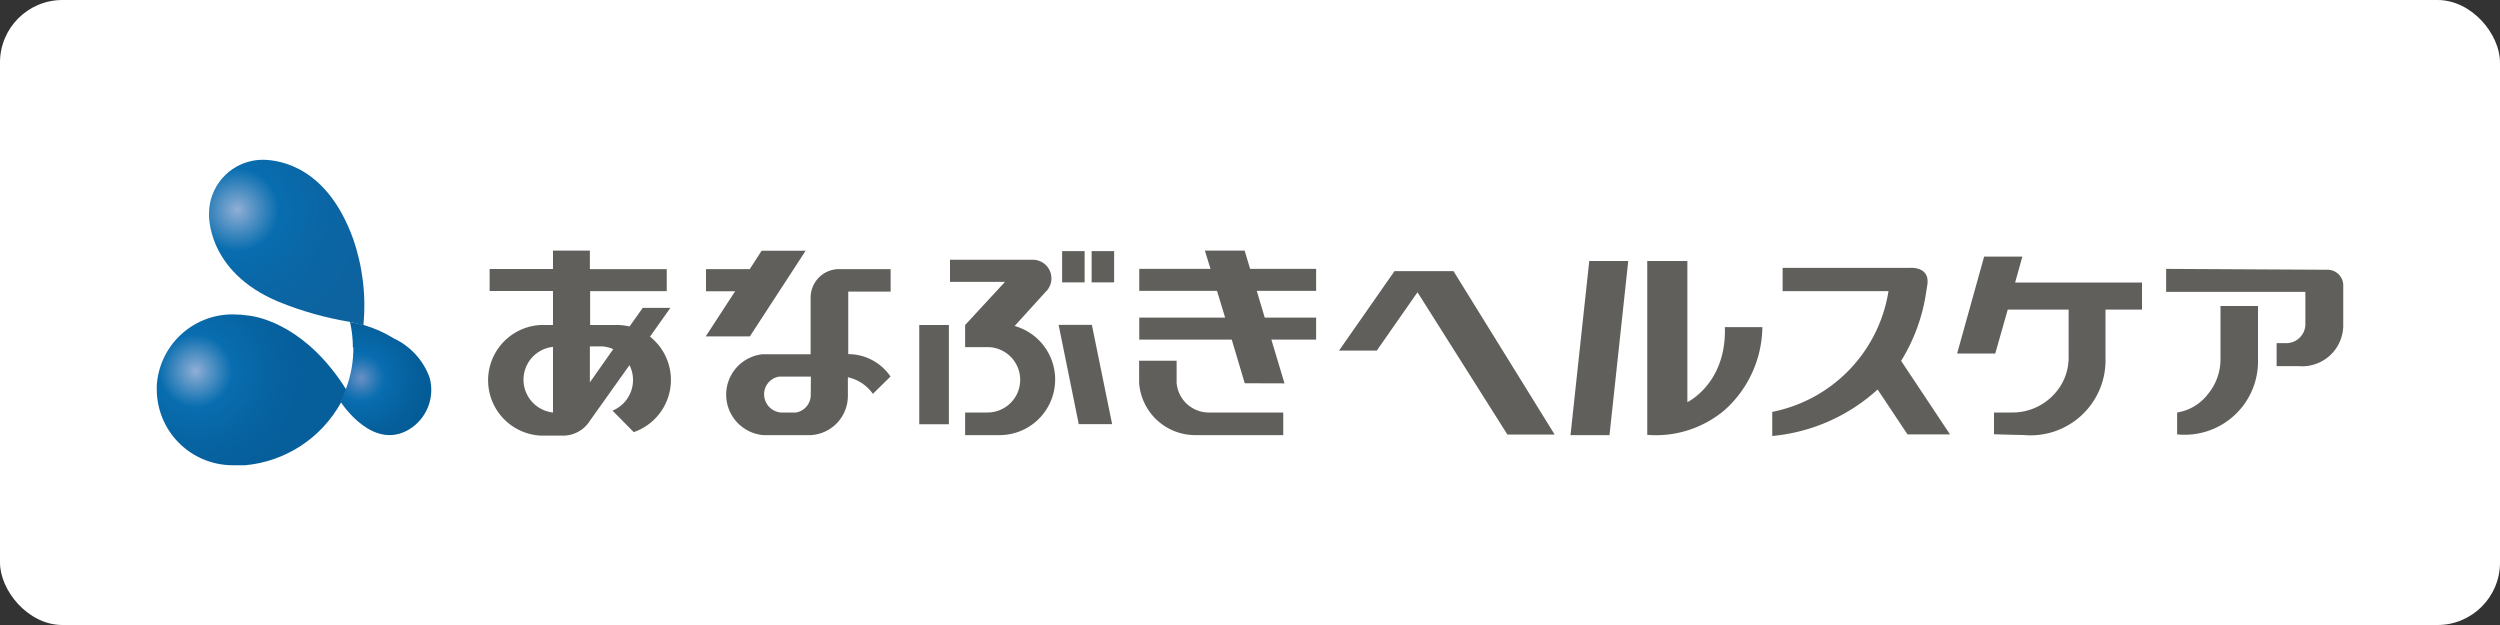
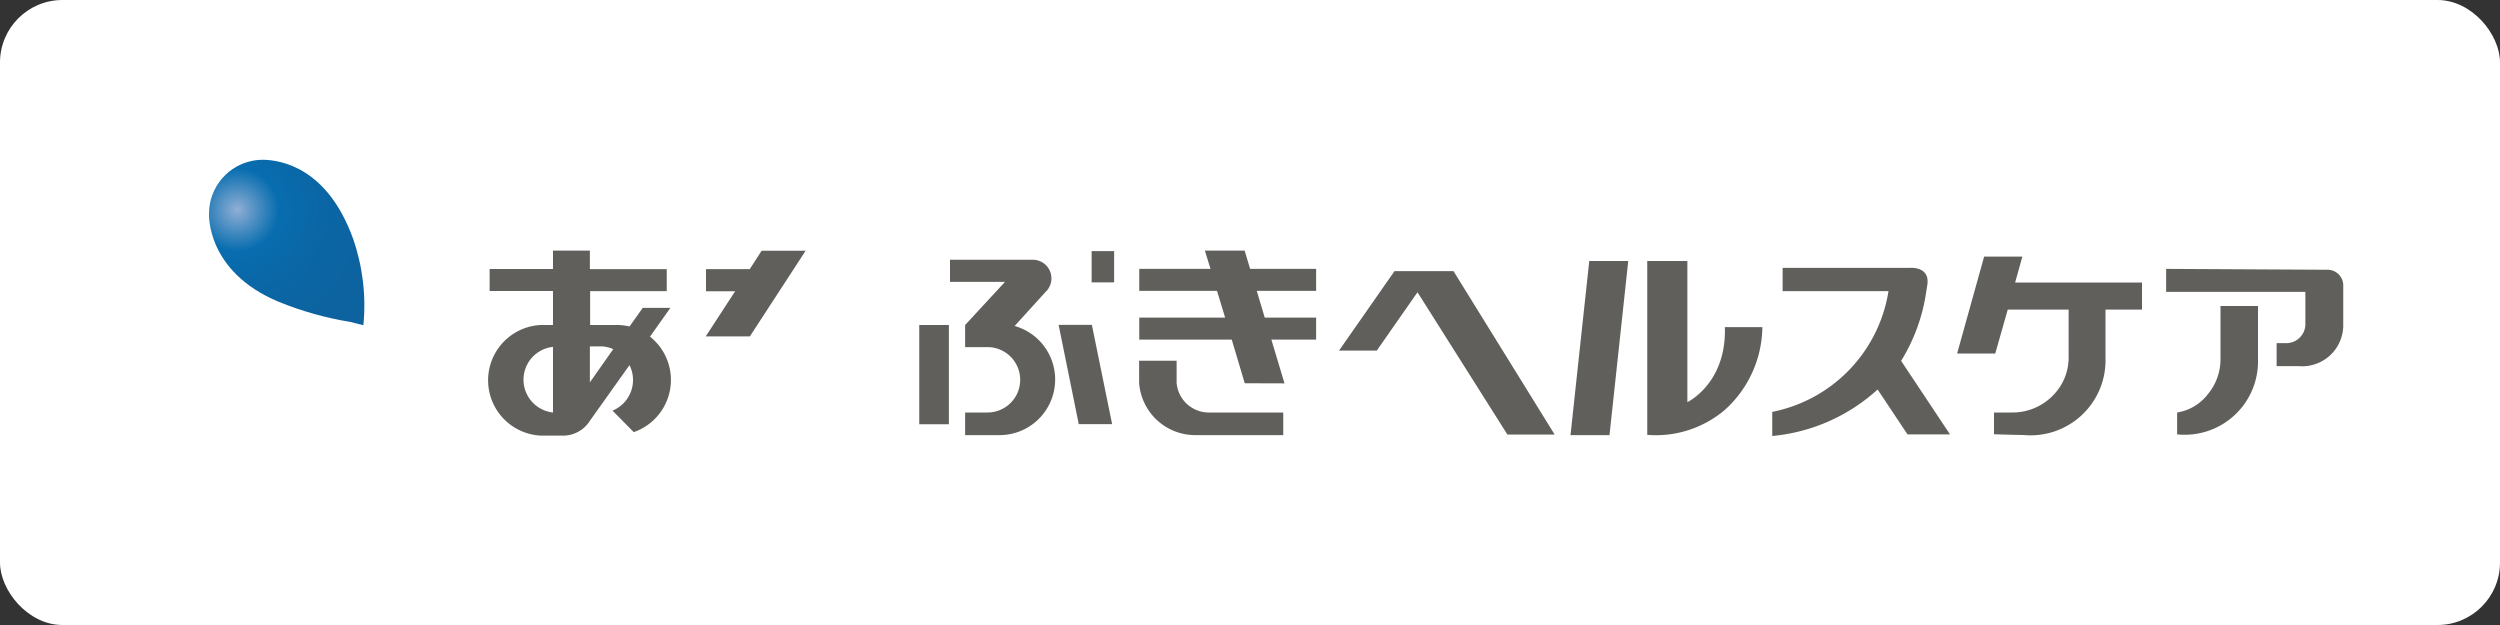
<svg xmlns="http://www.w3.org/2000/svg" viewBox="0 0 200 50" width="200" height="50">
  <rect x="0" y="0" width="200" height="50" fill="#333333" stroke="none" />
  <defs>
    <style>.cls-1{fill:none;}.cls-2{fill:#fff;}.cls-3{clip-path:url(#clip-path);}.cls-4{fill:url(#radial-gradient);}.cls-5{clip-path:url(#clip-path-2);}.cls-6{fill:url(#radial-gradient-2);}.cls-7{clip-path:url(#clip-path-3);}.cls-8{fill:url(#radial-gradient-3);}.cls-9{fill:#605f5b;}</style>
    <clipPath id="clip-path">
-       <path id="SVGID" class="cls-1" d="M28.27,27.81a9.24,9.24,0,0,1-.58,3.26l-.43,1.09c.21.32,2.63,3.88,5.46,2.2a3.7,3.7,0,0,0,1.65-4.15,5.54,5.54,0,0,0-2.87-3.14A9.59,9.59,0,0,0,29.09,26L28,25.75a9.29,9.29,0,0,1,.23,2.06" />
-     </clipPath>
+       </clipPath>
    <radialGradient id="radial-gradient" cx="112.33" cy="469.47" r="0.61" gradientTransform="matrix(9.75, 0, 0, -9.75, -1066.34, 4607.56)" gradientUnits="userSpaceOnUse">
      <stop offset="0" stop-color="#6a90c4" />
      <stop offset="0.21" stop-color="#2577b5" />
      <stop offset="0.32" stop-color="#086daf" />
      <stop offset="0.36" stop-color="#086bad" />
      <stop offset="0.73" stop-color="#055f9b" />
      <stop offset="1" stop-color="#045b95" />
    </radialGradient>
    <clipPath id="clip-path-2">
      <path id="SVGID-2" data-name="SVGID" class="cls-1" d="M21,12.78a5,5,0,0,0-.62.05,4.31,4.31,0,0,0-3.66,4.25s-.27,4.64,5.59,7.07A26.32,26.32,0,0,0,28,25.75l1.07.27a16.2,16.2,0,0,0-.83-6.94c-2.05-5.66-5.75-6.29-7.25-6.3Z" />
    </clipPath>
    <radialGradient id="radial-gradient-2" cx="123.66" cy="477.82" r="0.61" gradientTransform="matrix(17.03, 0, 0, -17.03, -2086.96, 8154.04)" gradientUnits="userSpaceOnUse">
      <stop offset="0" stop-color="#91afd6" />
      <stop offset="0.05" stop-color="#7aa4cf" />
      <stop offset="0.24" stop-color="#287db8" />
      <stop offset="0.32" stop-color="#086daf" />
      <stop offset="0.64" stop-color="#0b66a5" />
      <stop offset="1" stop-color="#0c63a0" />
    </radialGradient>
    <clipPath id="clip-path-3">
-       <path id="SVGID-3" data-name="SVGID" class="cls-1" d="M12.54,31.14a6.08,6.08,0,0,0,6.08,6.08,8.36,8.36,0,0,0,1,0,9.78,9.78,0,0,0,7.65-5l.42-1.07c-3.1-4.93-6.76-5.78-7.77-5.9a9.39,9.39,0,0,0-1.31-.1,6.07,6.07,0,0,0-6.08,6.06" />
-     </clipPath>
+       </clipPath>
    <radialGradient id="radial-gradient-3" cx="121.83" cy="476.68" r="0.61" gradientTransform="matrix(15, 0, 0, -15, -1811.82, 7179.82)" gradientUnits="userSpaceOnUse">
      <stop offset="0" stop-color="#91afd6" />
      <stop offset="0.05" stop-color="#7aa4cf" />
      <stop offset="0.24" stop-color="#287db8" />
      <stop offset="0.32" stop-color="#086daf" />
      <stop offset="0.69" stop-color="#0762a0" />
      <stop offset="1" stop-color="#065e9a" />
    </radialGradient>
  </defs>
  <title>footer_bnr_03</title>
  <g id="レイヤー_2" data-name="レイヤー 2">
    <g id="レイヤー_1のコピー" data-name="レイヤー 1のコピー">
      <rect class="cls-2" width="200" height="50" rx="5" />
      <g class="cls-3">
        <rect class="cls-4" x="27.26" y="25.75" width="7.89" height="10.29" />
      </g>
      <g class="cls-5">
        <rect class="cls-6" x="16.42" y="12.78" width="12.93" height="13.24" />
      </g>
      <g class="cls-7">
-         <rect class="cls-8" x="12.54" y="25.08" width="15.16" height="12.14" />
-       </g>
+         </g>
      <polygon class="cls-9" points="99.57 20.05 96.39 20.05 96.84 21.51 91.14 21.51 91.14 23.27 97.36 23.27 98.01 25.41 91.14 25.41 91.14 27.17 98.54 27.17 99.58 30.66 102.76 30.67 101.71 27.17 105.29 27.17 105.29 25.41 101.18 25.41 100.54 23.27 105.29 23.27 105.29 21.51 100.01 21.51 99.57 20.05" />
      <path class="cls-9" d="M96.7,33a2.58,2.58,0,0,1-2.57-2.38h0V28.86h-3v1.77a4.5,4.5,0,0,0,4.47,4.18h7.06V33Z" />
      <polygon class="cls-9" points="59.99 26.91 64.45 20.06 60.93 20.06 59.98 21.53 56.48 21.53 56.48 23.3 58.81 23.3 56.46 26.91 59.99 26.91" />
-       <path class="cls-9" d="M67.86,28.33h0v-5h3.39V21.53H67.05a2.28,2.28,0,0,0-2.2,2.3v4.51H61a3.25,3.25,0,0,0,.07,6.47h3.76a3.14,3.14,0,0,0,3-3.19h0V30.18a3.31,3.31,0,0,1,2,1.33l1.41-1.39A4.1,4.1,0,0,0,67.86,28.33Zm-3,3.26h0A1.42,1.42,0,0,1,63.68,33H62.47a1.46,1.46,0,0,1-1.34-1.46h0a1.42,1.42,0,0,1,1.2-1.41h2.54Z" />
      <path class="cls-9" d="M52,26.93l1.63-2.3H51.42l-1.06,1.49A4.32,4.32,0,0,0,49.21,26h-2V23.29h6.13V21.53H47.19V20.05H44.24v1.47H39.17v1.76h5.07V26h-1a4.43,4.43,0,0,0,.06,8.85h1.79a2.54,2.54,0,0,0,2.11-1.2l3.16-4.44A2.65,2.65,0,0,1,49,32.85l1.7,1.72A4.42,4.42,0,0,0,52,26.93ZM44.24,33a2.64,2.64,0,0,1,0-5.25Zm2.95-2.41V27.71h1a2.85,2.85,0,0,1,.87.22Z" />
      <rect class="cls-9" x="87.33" y="20.09" width="1.8" height="2.5" />
-       <rect class="cls-9" x="84.97" y="20.09" width="1.8" height="2.5" />
      <rect class="cls-9" x="73.54" y="26" width="2.37" height="7.94" />
      <path class="cls-9" d="M81.17,26.08l2.46-2.71a1.49,1.49,0,0,0-1-2.59H76v1.77h4.4L77.21,26v1.77H79A2.6,2.6,0,0,1,79,33H77.21v1.81H80a4.45,4.45,0,0,0,1.18-8.73Z" />
      <polygon class="cls-9" points="84.69 25.99 86.3 33.93 88.97 33.93 87.35 25.99 84.69 25.99" />
      <path class="cls-9" d="M131.78,20.88V34.79a8.54,8.54,0,0,0,6.21-2,9.05,9.05,0,0,0,3-6.62h-3c.14,4.51-3,6-3,6V20.88Z" />
      <polygon class="cls-9" points="127.14 20.88 125.64 34.81 128.76 34.81 130.26 20.88 127.14 20.88" />
      <polygon class="cls-9" points="111.56 21.69 107.12 28.05 110.14 28.05 113.4 23.38 120.59 34.76 124.37 34.76 116.28 21.69 111.56 21.69" />
      <path class="cls-9" d="M142.61,21.43v1.86h8.47a11.72,11.72,0,0,1-9.3,9.66v1.93a14.5,14.5,0,0,0,8.43-3.72l2.39,3.59H156l-3.91-5.88a14.38,14.38,0,0,0,2-5.48l.09-.56c.26-1.55-1.38-1.4-1.38-1.4Z" />
      <path class="cls-9" d="M159.62,28.28l1-3.51h4.87V28.6a4.29,4.29,0,0,1-1.16,2.94A4.51,4.51,0,0,1,161,33h-1.48v1.74s1.46.05,2.35.06a6,6,0,0,0,6.57-6.15V24.77h2.92V22.6H161.21l.58-2.07h-3.06l-2.16,7.75Zm13.67-6.77v1.84h11.14V26a1.53,1.53,0,0,1-1.59,1.45h-.71v1.84h1.75a3.29,3.29,0,0,0,3.58-3.38v-3a1.26,1.26,0,0,0-1.32-1.33Zm7.35,7.2V24.48h-3v4.23a4.37,4.37,0,0,1-1,2.81A3.86,3.86,0,0,1,174.17,33v1.75a5.87,5.87,0,0,0,6.47-6Z" />
    </g>
  </g>
</svg>